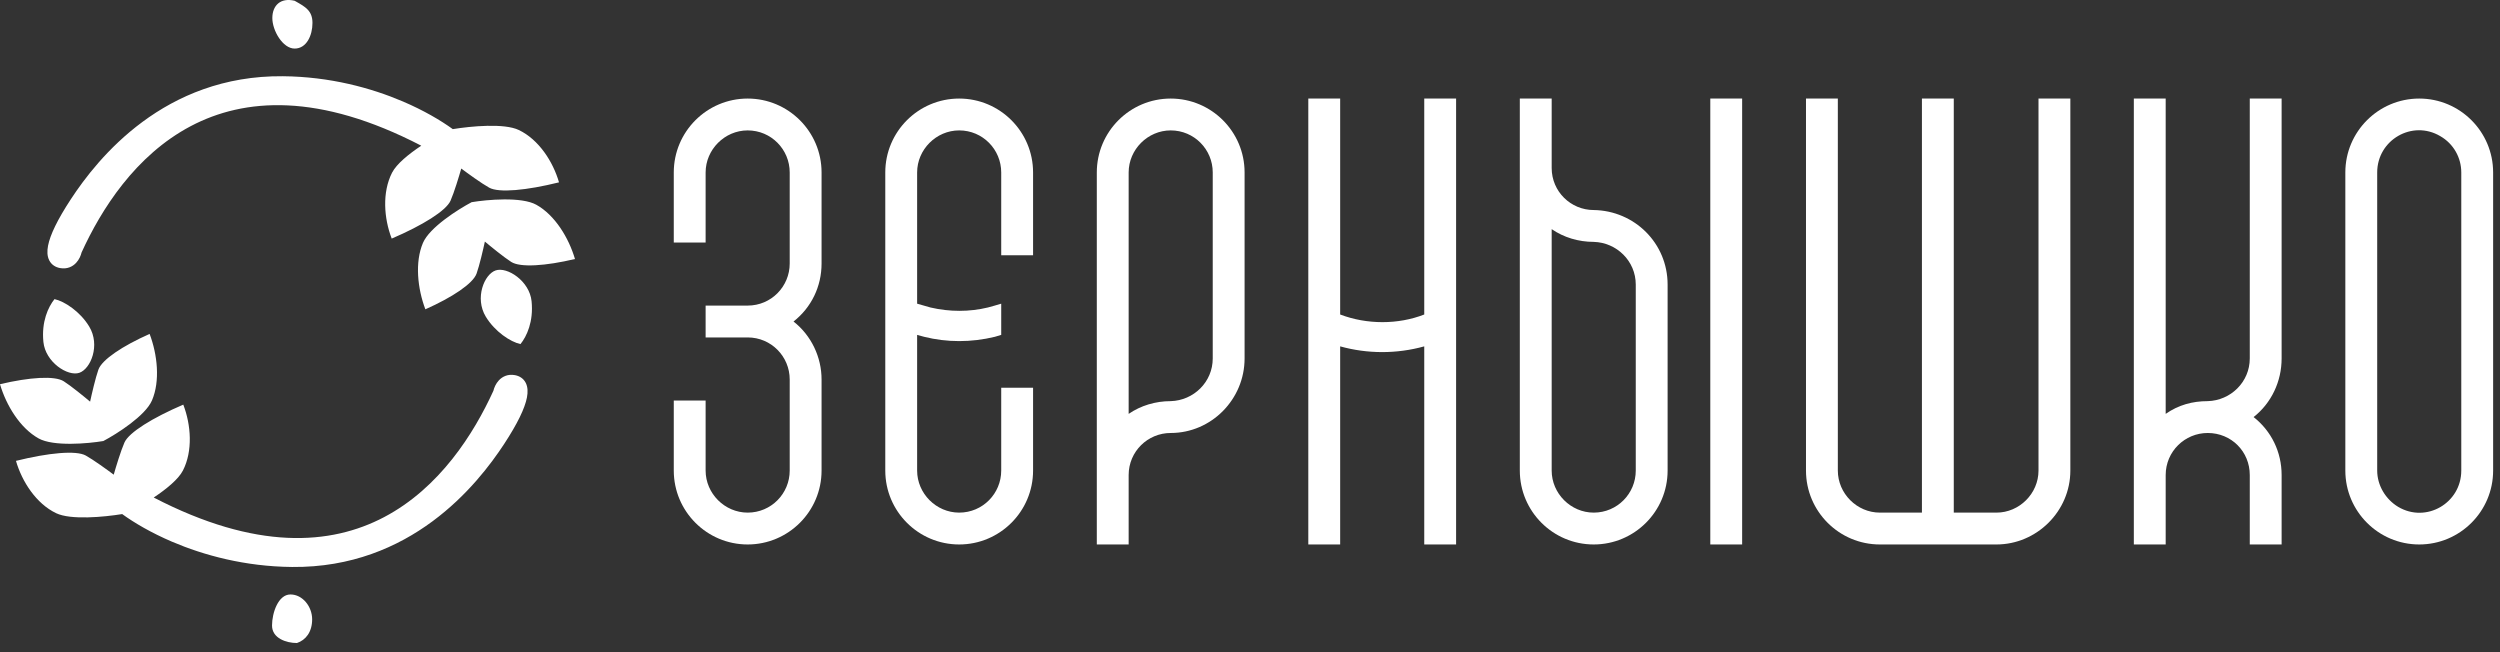
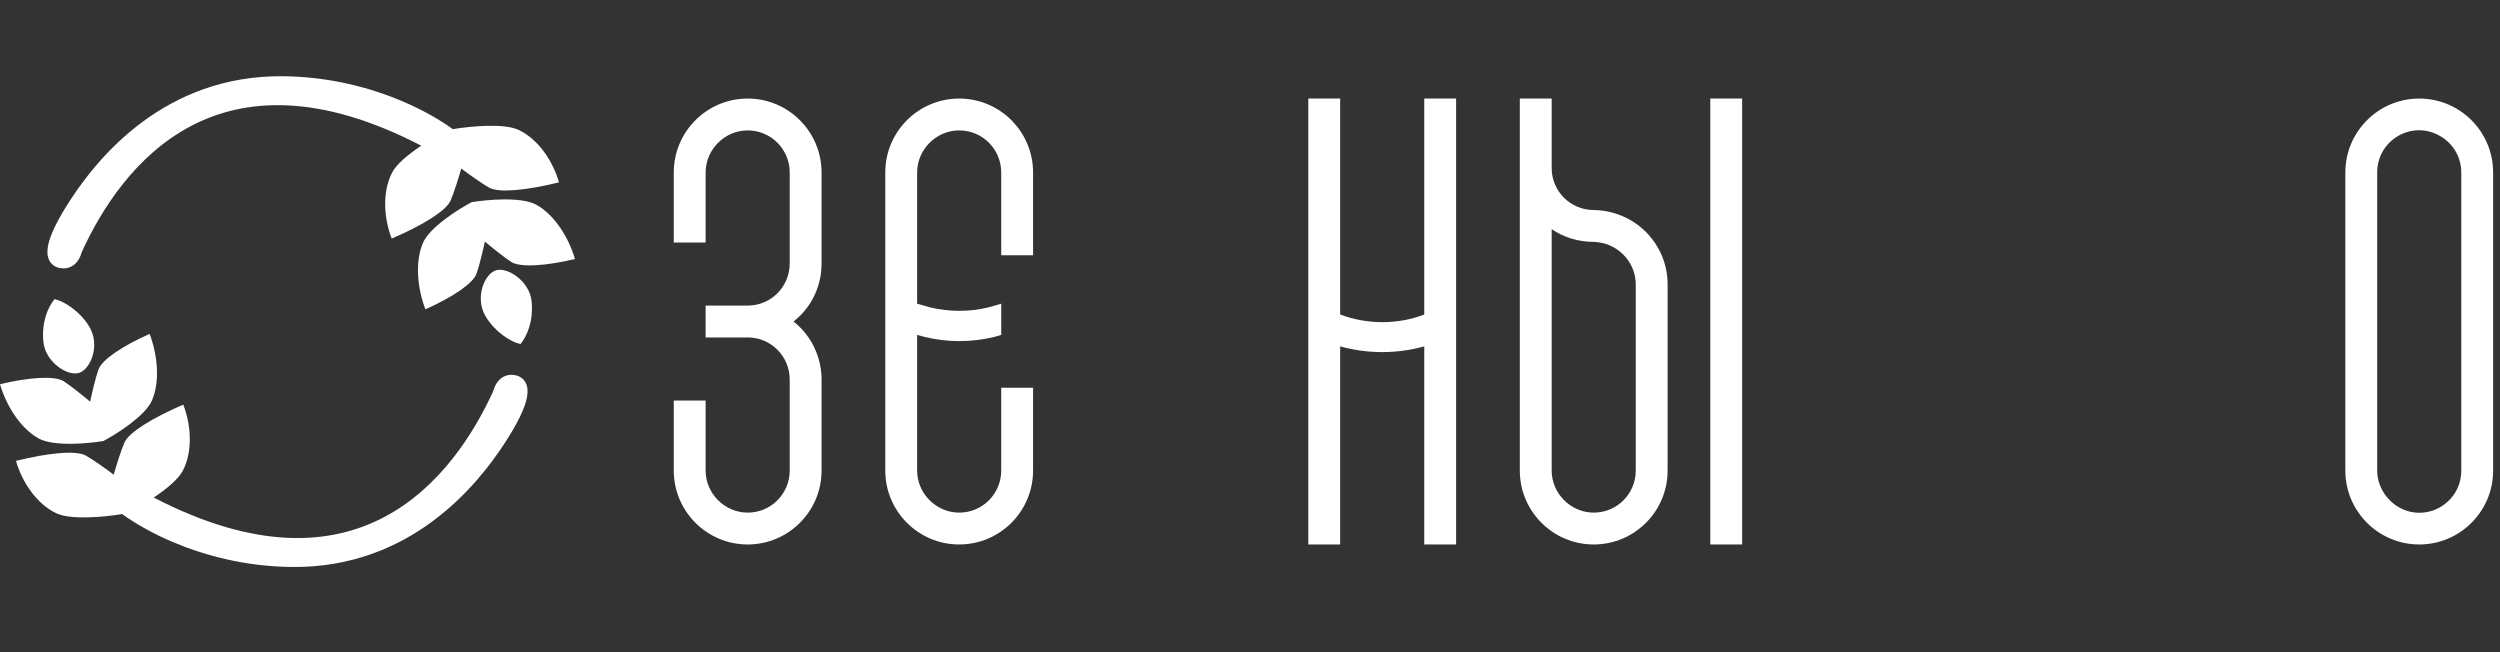
<svg xmlns="http://www.w3.org/2000/svg" width="230" height="60" viewBox="0 0 230 60" fill="none">
  <rect x="0" y="0" width="230" height="60" fill="#333333" stroke="none" />
-   <path fill-rule="evenodd" clip-rule="evenodd" d="M27.107 4.469C28.199 4.469 28.747 3.263 28.747 2.112C28.747 0.995 28.111 0.637 27.191 0.119L27.107 0.072C25.801 -0.244 25.055 0.513 25.055 1.664C25.055 2.814 26.015 4.469 27.107 4.469Z" fill="white" />
-   <path fill-rule="evenodd" clip-rule="evenodd" d="M26.719 54.69C25.6 54.69 25.027 56.377 25.027 57.551C25.027 58.726 26.347 59.158 27.318 59.158C28.124 58.891 28.718 58.151 28.718 56.977C28.718 55.803 27.838 54.69 26.719 54.69Z" fill="white" />
  <path fill-rule="evenodd" clip-rule="evenodd" d="M7.293 34.3C6.239 34.654 4.181 33.328 3.993 31.46C3.805 29.593 4.434 28.241 5.014 27.519C5.92 27.712 7.37 28.657 8.208 30.043C9.245 31.76 8.347 33.945 7.293 34.3ZM13.986 36.829C13.381 38.252 10.748 39.919 9.508 40.575C8.092 40.812 4.918 41.096 3.553 40.336C1.847 39.386 0.576 37.304 0 35.347C2.72 34.701 5.035 34.55 5.865 35.078C6.529 35.5 7.758 36.503 8.29 36.952C8.435 36.276 8.79 34.74 9.053 34.006C9.382 33.089 11.269 31.828 13.765 30.72C14.487 32.628 14.743 35.051 13.986 36.829ZM46.386 40.839C43.903 44.631 37.781 52.267 26.872 52.162C22.542 52.121 18.754 51.089 15.819 49.834C13.918 49.02 12.361 48.106 11.241 47.295C9.547 47.57 6.505 47.857 5.162 47.213C3.334 46.336 2.024 44.319 1.469 42.399C4.467 41.655 7.003 41.417 7.89 41.909C8.597 42.301 9.896 43.244 10.463 43.67C10.656 42.988 11.122 41.452 11.449 40.712C11.859 39.785 14.024 38.443 16.862 37.225C17.579 39.09 17.754 41.489 16.827 43.292C16.414 44.095 15.297 45.002 14.143 45.772C23.578 50.666 30.423 50.161 35.336 47.577C40.446 44.89 43.597 39.89 45.394 35.949C45.46 35.668 45.614 35.296 45.895 34.993C46.224 34.64 46.724 34.394 47.374 34.513C47.778 34.588 48.154 34.803 48.367 35.221C48.565 35.609 48.573 36.081 48.477 36.576C48.285 37.563 47.619 38.956 46.386 40.839Z" fill="white" />
  <path fill-rule="evenodd" clip-rule="evenodd" d="M45.606 24.876C46.66 24.522 48.719 25.848 48.906 27.715C49.094 29.583 48.466 30.935 47.885 31.656C46.979 31.464 45.529 30.518 44.691 29.132C43.654 27.416 44.553 25.23 45.606 24.876ZM38.912 22.346C39.518 20.924 42.15 19.256 43.391 18.601C44.807 18.364 47.98 18.079 49.345 18.84C51.051 19.79 52.322 21.872 52.898 23.829C50.178 24.474 47.863 24.625 47.033 24.098C46.369 23.675 45.14 22.673 44.608 22.224C44.464 22.9 44.109 24.435 43.845 25.169C43.516 26.086 41.629 27.348 39.133 28.456C38.412 26.547 38.155 24.124 38.912 22.346ZM6.513 18.336C8.995 14.545 15.117 6.909 26.026 7.013C30.356 7.054 34.145 8.086 37.079 9.341C38.98 10.155 40.537 11.069 41.657 11.88C43.351 11.605 46.393 11.318 47.736 11.963C49.565 12.84 50.874 14.857 51.429 16.776C48.432 17.52 45.895 17.759 45.009 17.267C44.301 16.875 43.003 15.932 42.436 15.505C42.242 16.188 41.777 17.724 41.45 18.463C41.04 19.391 38.875 20.733 36.037 21.95C35.319 20.085 35.145 17.687 36.072 15.883C36.485 15.08 37.602 14.173 38.756 13.404C29.32 8.509 22.475 9.014 17.562 11.598C12.453 14.285 9.301 19.286 7.505 23.227C7.438 23.507 7.284 23.88 7.003 24.182C6.674 24.535 6.174 24.781 5.524 24.662C5.12 24.588 4.744 24.372 4.531 23.954C4.333 23.566 4.325 23.094 4.421 22.599C4.613 21.612 5.279 20.219 6.513 18.336Z" fill="white" />
  <path d="M226.438 43.293V15.865C226.438 14.517 225.734 13.228 224.504 12.525C221.925 11.001 218.702 12.876 218.702 15.865V43.293C218.702 44.641 219.463 45.93 220.636 46.633C223.214 48.157 226.438 46.282 226.438 43.293ZM222.57 9.067C226.32 9.067 229.368 12.114 229.368 15.865C229.368 15.865 229.368 39.542 229.368 43.293C229.368 47.044 226.32 50.091 222.57 50.091C218.819 50.091 215.771 47.044 215.771 43.293V15.865C215.771 12.114 218.819 9.067 222.57 9.067Z" fill="white" />
-   <path d="M196.313 50.091V9.067H199.243V38.077C200.415 37.257 201.705 36.905 203.111 36.905C205.221 36.846 206.979 35.147 206.979 32.978V9.067H209.909V32.978C209.909 35.088 208.972 37.081 207.331 38.37C208.972 39.659 209.909 41.593 209.909 43.703V50.091H206.979V43.703C206.979 41.535 205.28 39.835 203.111 39.835C201.001 39.835 199.243 41.535 199.243 43.703V50.091H196.313Z" fill="white" />
-   <path d="M166.151 9.067H169.081V43.293C169.081 45.403 170.839 47.161 172.949 47.161H176.817V9.067H179.747V47.161H183.674C185.784 47.161 187.542 45.403 187.542 43.293V9.067H190.472V43.293C190.472 47.044 187.366 50.091 183.674 50.091H172.949C169.198 50.091 166.151 47.044 166.151 43.293V9.067Z" fill="white" />
  <path d="M146.622 19.323C150.373 19.381 153.42 22.37 153.42 26.18C153.42 26.18 153.42 39.542 153.42 43.293C153.42 47.044 150.373 50.091 146.622 50.091C142.871 50.091 139.823 47.044 139.823 43.293V9.067H142.754V15.455C142.754 17.623 144.512 19.323 146.622 19.323ZM150.49 43.293V26.18C150.49 24.011 148.732 22.312 146.622 22.253C145.215 22.253 143.867 21.843 142.754 21.081V43.293C142.754 45.403 144.512 47.161 146.622 47.161C148.79 47.161 150.49 45.403 150.49 43.293ZM157.347 50.091V9.067H160.277V50.091H157.347Z" fill="white" />
  <path d="M120.364 9.067H123.295V28.934C125.756 29.872 128.628 29.872 131.031 28.934V9.067H133.961V50.091H131.031V31.865C128.511 32.568 125.815 32.568 123.295 31.865V50.091H120.364V9.067Z" fill="white" />
-   <path d="M107.704 9.067C111.455 9.067 114.502 12.114 114.502 15.865V32.978C114.502 36.729 111.455 39.835 107.704 39.835C105.594 39.835 103.836 41.535 103.836 43.703V50.091H100.906V15.865C100.906 12.114 103.953 9.067 107.704 9.067ZM111.572 32.978V15.865C111.572 13.755 109.872 11.997 107.704 11.997C105.594 11.997 103.836 13.755 103.836 15.865V38.077C104.949 37.315 106.297 36.905 107.704 36.905C109.814 36.846 111.572 35.147 111.572 32.978Z" fill="white" />
  <path d="M88.244 9.067C91.995 9.067 95.043 12.114 95.043 15.865V23.484H92.112V15.865C92.112 13.755 90.413 11.997 88.244 11.997C86.134 11.997 84.376 13.755 84.376 15.865V27.938C84.786 28.055 85.197 28.172 85.607 28.29C87.365 28.7 89.182 28.7 90.881 28.29C91.292 28.172 91.76 28.055 92.112 27.938V30.81C91.936 30.868 91.702 30.927 91.526 30.986C89.358 31.513 87.131 31.513 85.021 30.986C84.786 30.927 84.611 30.868 84.376 30.81V43.293C84.376 45.403 86.134 47.161 88.244 47.161C90.413 47.161 92.112 45.403 92.112 43.293V35.674H95.043V43.293C95.043 47.044 91.995 50.091 88.244 50.091C84.493 50.091 81.446 47.044 81.446 43.293V15.865C81.446 12.114 84.493 9.067 88.244 9.067Z" fill="white" />
  <path d="M61.987 22.312V15.865C61.987 12.114 65.034 9.067 68.785 9.067C72.536 9.067 75.584 12.114 75.584 15.865V24.246C75.584 26.356 74.646 28.29 73.005 29.579C74.646 30.868 75.584 32.861 75.584 34.912V43.293C75.584 47.044 72.536 50.091 68.785 50.091C65.034 50.091 61.987 47.044 61.987 43.293V36.846H64.917V43.293C64.917 45.403 66.675 47.161 68.785 47.161C70.954 47.161 72.653 45.403 72.653 43.293V34.912C72.653 32.802 70.954 31.044 68.785 31.044H64.917V28.114H68.785C70.954 28.114 72.653 26.356 72.653 24.246V15.865C72.653 13.755 70.954 11.997 68.785 11.997C66.675 11.997 64.917 13.755 64.917 15.865V22.312H61.987Z" fill="white" />
</svg>